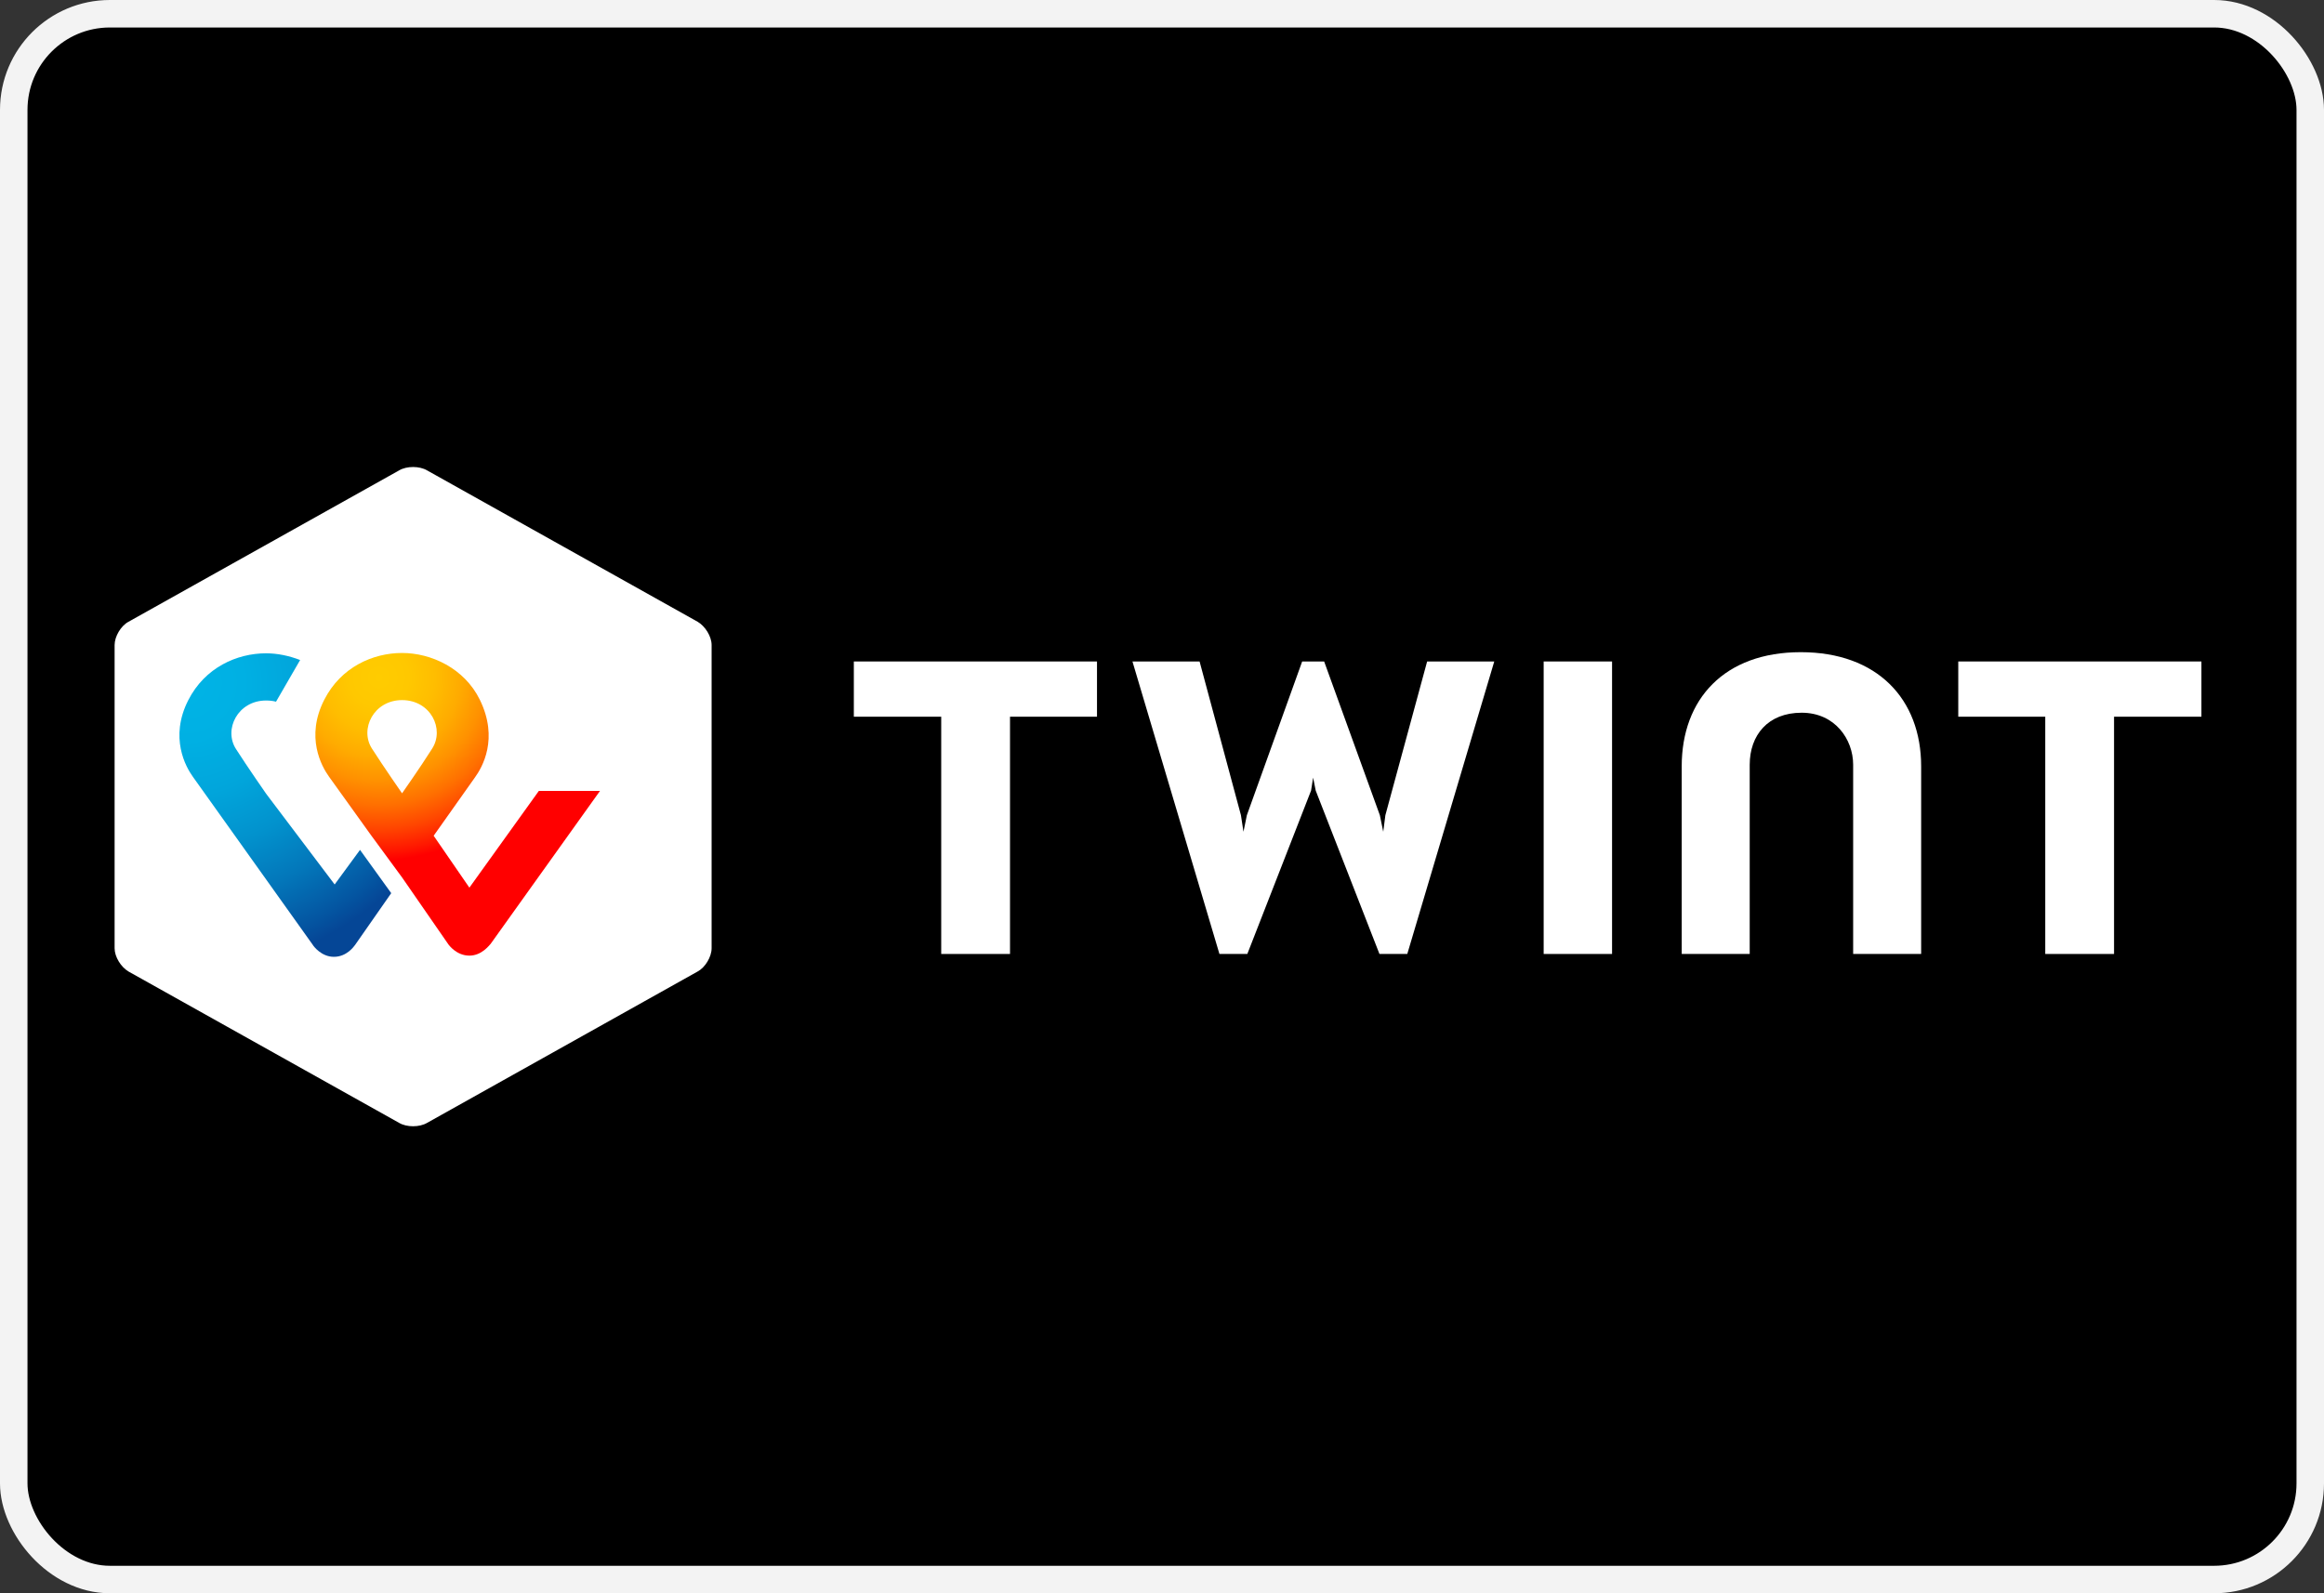
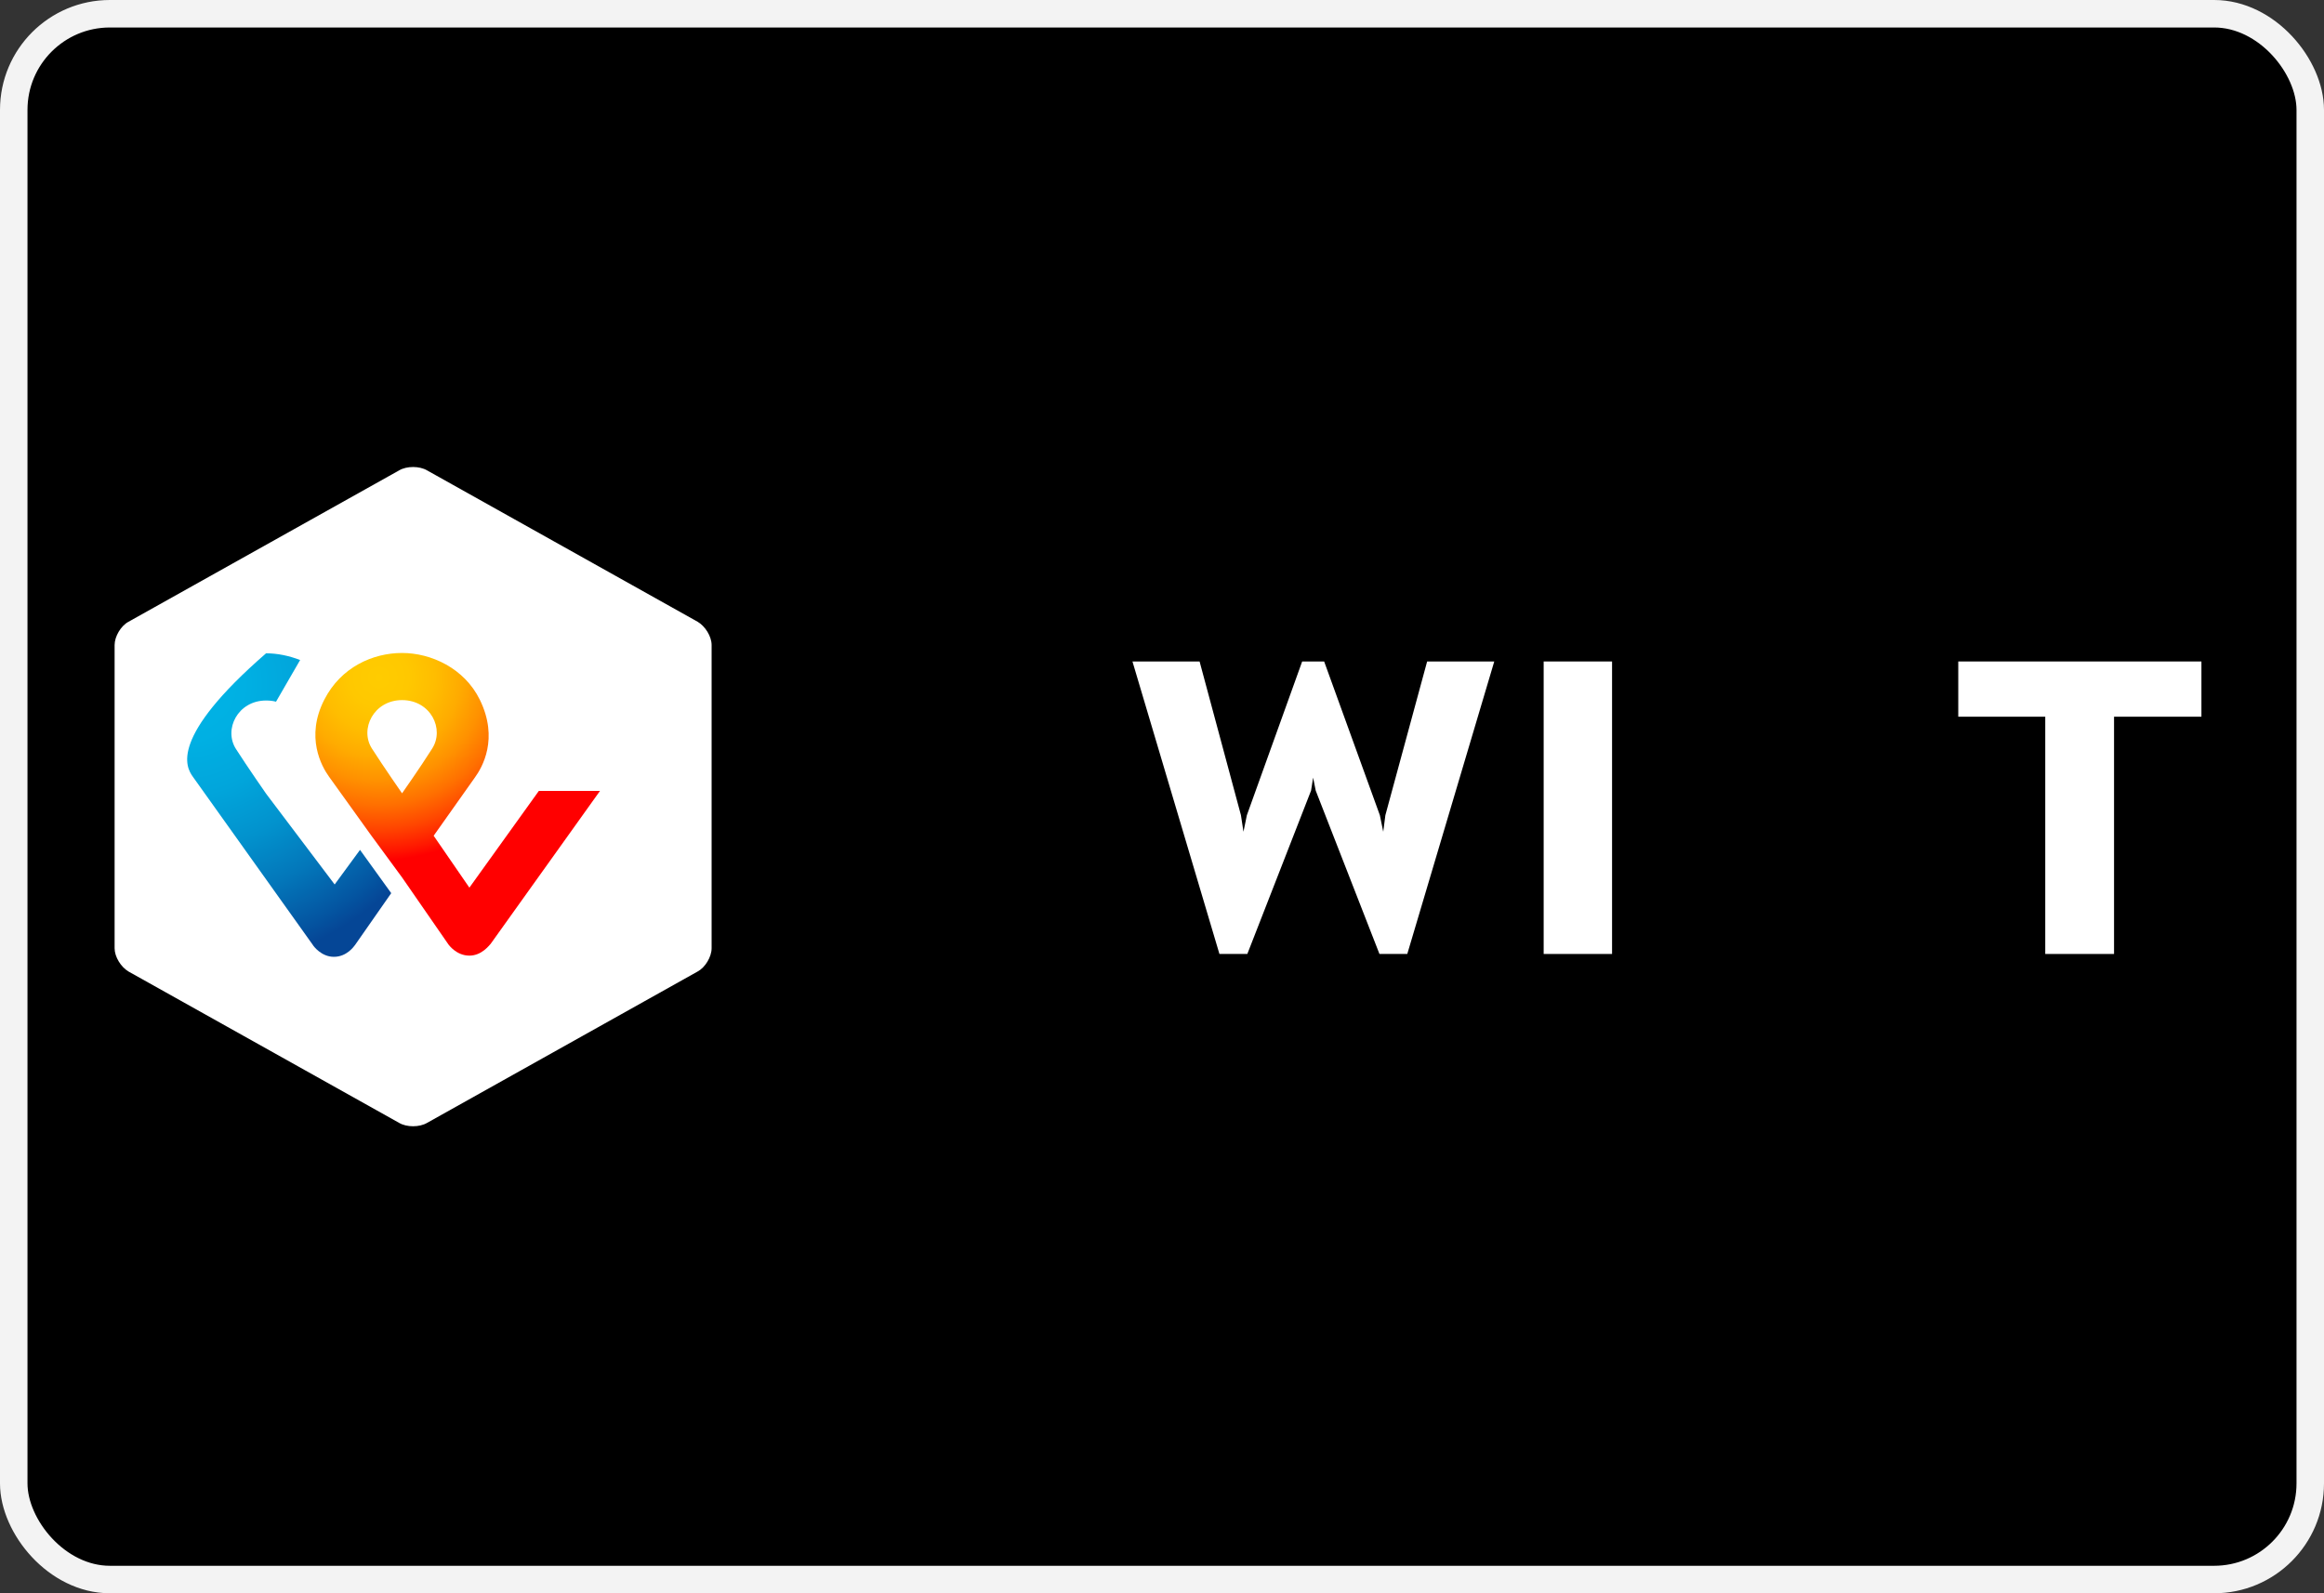
<svg xmlns="http://www.w3.org/2000/svg" fill="none" viewBox="0 0 35 24" height="24" width="35">
  <rect x="0" y="0" width="35" height="24" fill="#333333" stroke="none" />
  <rect stroke-width="0.414" stroke="#F3F3F3" fill="black" rx="1.448" height="23.586" width="34.586" y="0.207" x="0.207" />
  <path fill="white" d="M10.717 14.284C10.717 14.413 10.621 14.573 10.507 14.634L6.431 16.915C6.316 16.982 6.126 16.982 6.012 16.915L1.935 14.634C1.821 14.566 1.726 14.413 1.726 14.284V9.716C1.726 9.587 1.821 9.427 1.935 9.366L6.012 7.085C6.126 7.018 6.316 7.018 6.431 7.085L10.507 9.366C10.621 9.433 10.717 9.587 10.717 9.716V14.284Z" />
  <path fill="white" d="M33.154 9.964H29.492V10.796H30.802V14.37H31.838V10.796H33.154V9.964Z" />
-   <path fill="white" d="M16.521 9.964H12.859V10.796H14.175V14.37H15.211V10.796H16.521V9.964Z" />
-   <path fill="white" d="M27.12 9.824C25.97 9.824 25.327 10.529 25.327 11.544V14.37H26.351V11.52C26.351 11.076 26.624 10.736 27.133 10.736C27.635 10.736 27.909 11.137 27.909 11.52V14.37H28.933V11.544C28.933 10.529 28.271 9.824 27.12 9.824Z" />
  <path fill="white" d="M23.248 9.964V14.37H24.278V9.964H23.248Z" />
  <path fill="white" d="M19.776 11.714L19.815 11.909L20.775 14.37H21.194L22.504 9.964H21.493L20.864 12.28L20.832 12.529L20.781 12.28L19.942 9.964H19.611L18.778 12.28L18.727 12.529L18.689 12.28L18.066 9.964H17.055L18.365 14.37H18.785L19.745 11.909L19.776 11.714Z" />
  <g clip-path="url(#clip0_15_89)">
    <path fill="url(#paint0_radial_15_89)" d="M8.115 11.914L7.069 13.371L6.531 12.589L7.151 11.713C7.263 11.559 7.514 11.127 7.226 10.54C6.994 10.066 6.493 9.836 6.055 9.836C5.616 9.836 5.134 10.049 4.884 10.54C4.595 11.103 4.846 11.547 4.952 11.695C4.952 11.695 5.297 12.175 5.585 12.577L6.055 13.217L6.756 14.23C6.762 14.236 6.875 14.395 7.069 14.395C7.257 14.395 7.37 14.236 7.389 14.218L9.036 11.914H8.115ZM6.055 11.95C6.055 11.95 5.779 11.553 5.604 11.28C5.41 10.984 5.629 10.546 6.055 10.546C6.487 10.546 6.7 10.984 6.506 11.28C6.33 11.559 6.055 11.95 6.055 11.95V11.95Z" />
-     <path fill="url(#paint1_radial_15_89)" d="M5.04 13.323L4.007 11.955C4.007 11.955 3.731 11.559 3.556 11.286C3.362 10.99 3.581 10.552 4.007 10.552C4.063 10.552 4.113 10.558 4.157 10.57L4.52 9.942C4.351 9.877 4.176 9.841 4.007 9.841C3.568 9.841 3.086 10.055 2.836 10.546C2.548 11.109 2.798 11.553 2.905 11.701L4.708 14.229C4.721 14.253 4.84 14.413 5.028 14.413C5.222 14.413 5.328 14.259 5.347 14.235L5.892 13.454L5.422 12.802L5.04 13.323Z" />
+     <path fill="url(#paint1_radial_15_89)" d="M5.04 13.323L4.007 11.955C4.007 11.955 3.731 11.559 3.556 11.286C3.362 10.99 3.581 10.552 4.007 10.552C4.063 10.552 4.113 10.558 4.157 10.57L4.52 9.942C4.351 9.877 4.176 9.841 4.007 9.841C2.548 11.109 2.798 11.553 2.905 11.701L4.708 14.229C4.721 14.253 4.84 14.413 5.028 14.413C5.222 14.413 5.328 14.259 5.347 14.235L5.892 13.454L5.422 12.802L5.04 13.323Z" />
  </g>
  <defs>
    <radialGradient gradientTransform="translate(5.708 10.203) scale(4.852 4.736)" gradientUnits="userSpaceOnUse" r="1" cy="0" cx="0" id="paint0_radial_15_89">
      <stop stop-color="#FFCC00" />
      <stop stop-color="#FFC800" offset="0.092" />
      <stop stop-color="#FFBD00" offset="0.174" />
      <stop stop-color="#FFAB00" offset="0.253" />
      <stop stop-color="#FF9100" offset="0.33" />
      <stop stop-color="#FF7000" offset="0.405" />
      <stop stop-color="#FF4700" offset="0.479" />
      <stop stop-color="#FF1800" offset="0.55" />
      <stop stop-color="#FF0000" offset="0.582" />
      <stop stop-color="#FF0000" offset="1" />
    </radialGradient>
    <radialGradient gradientTransform="translate(2.783 10.29) scale(4.449 4.343)" gradientUnits="userSpaceOnUse" r="1" cy="0" cx="0" id="paint1_radial_15_89">
      <stop stop-color="#00B4E6" />
      <stop stop-color="#00B0E3" offset="0.201" />
      <stop stop-color="#01A5DB" offset="0.39" />
      <stop stop-color="#0292CD" offset="0.574" />
      <stop stop-color="#0377BA" offset="0.755" />
      <stop stop-color="#0455A1" offset="0.932" />
      <stop stop-color="#054696" offset="1" />
    </radialGradient>
    <clipPath id="clip0_15_89">
      <rect transform="translate(2.702 9.836)" fill="white" height="4.578" width="6.334" />
    </clipPath>
  </defs>
</svg>